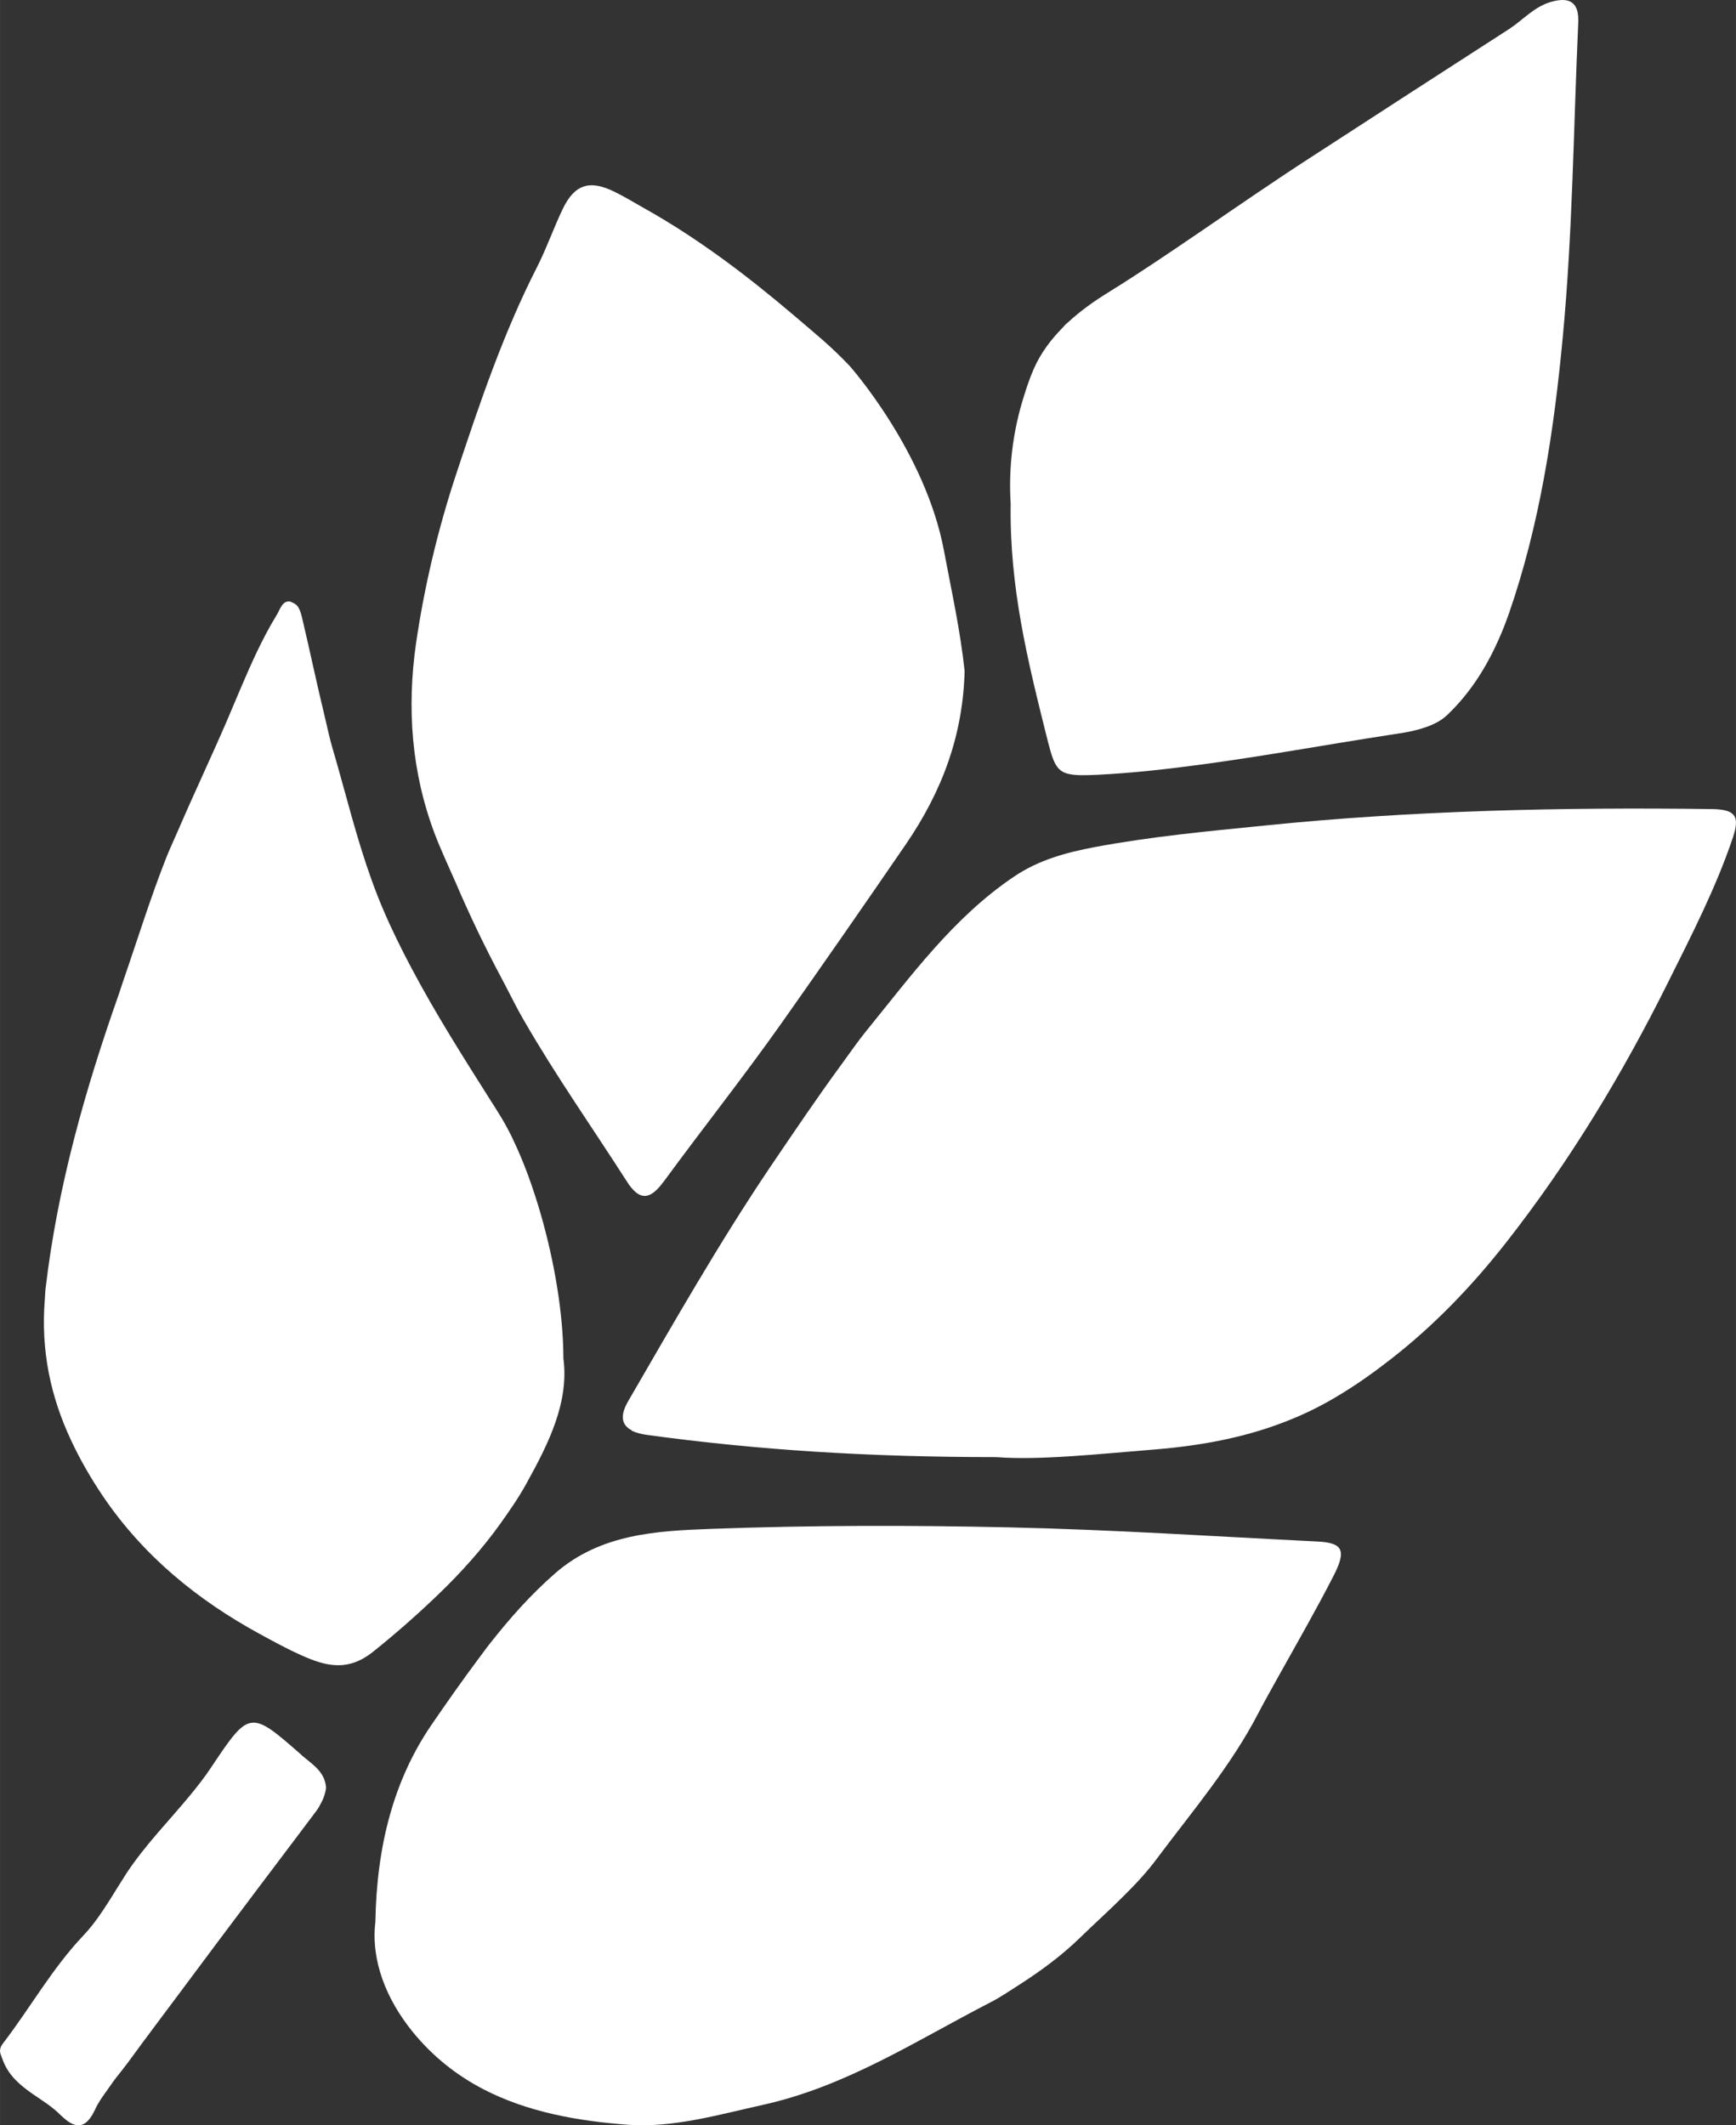
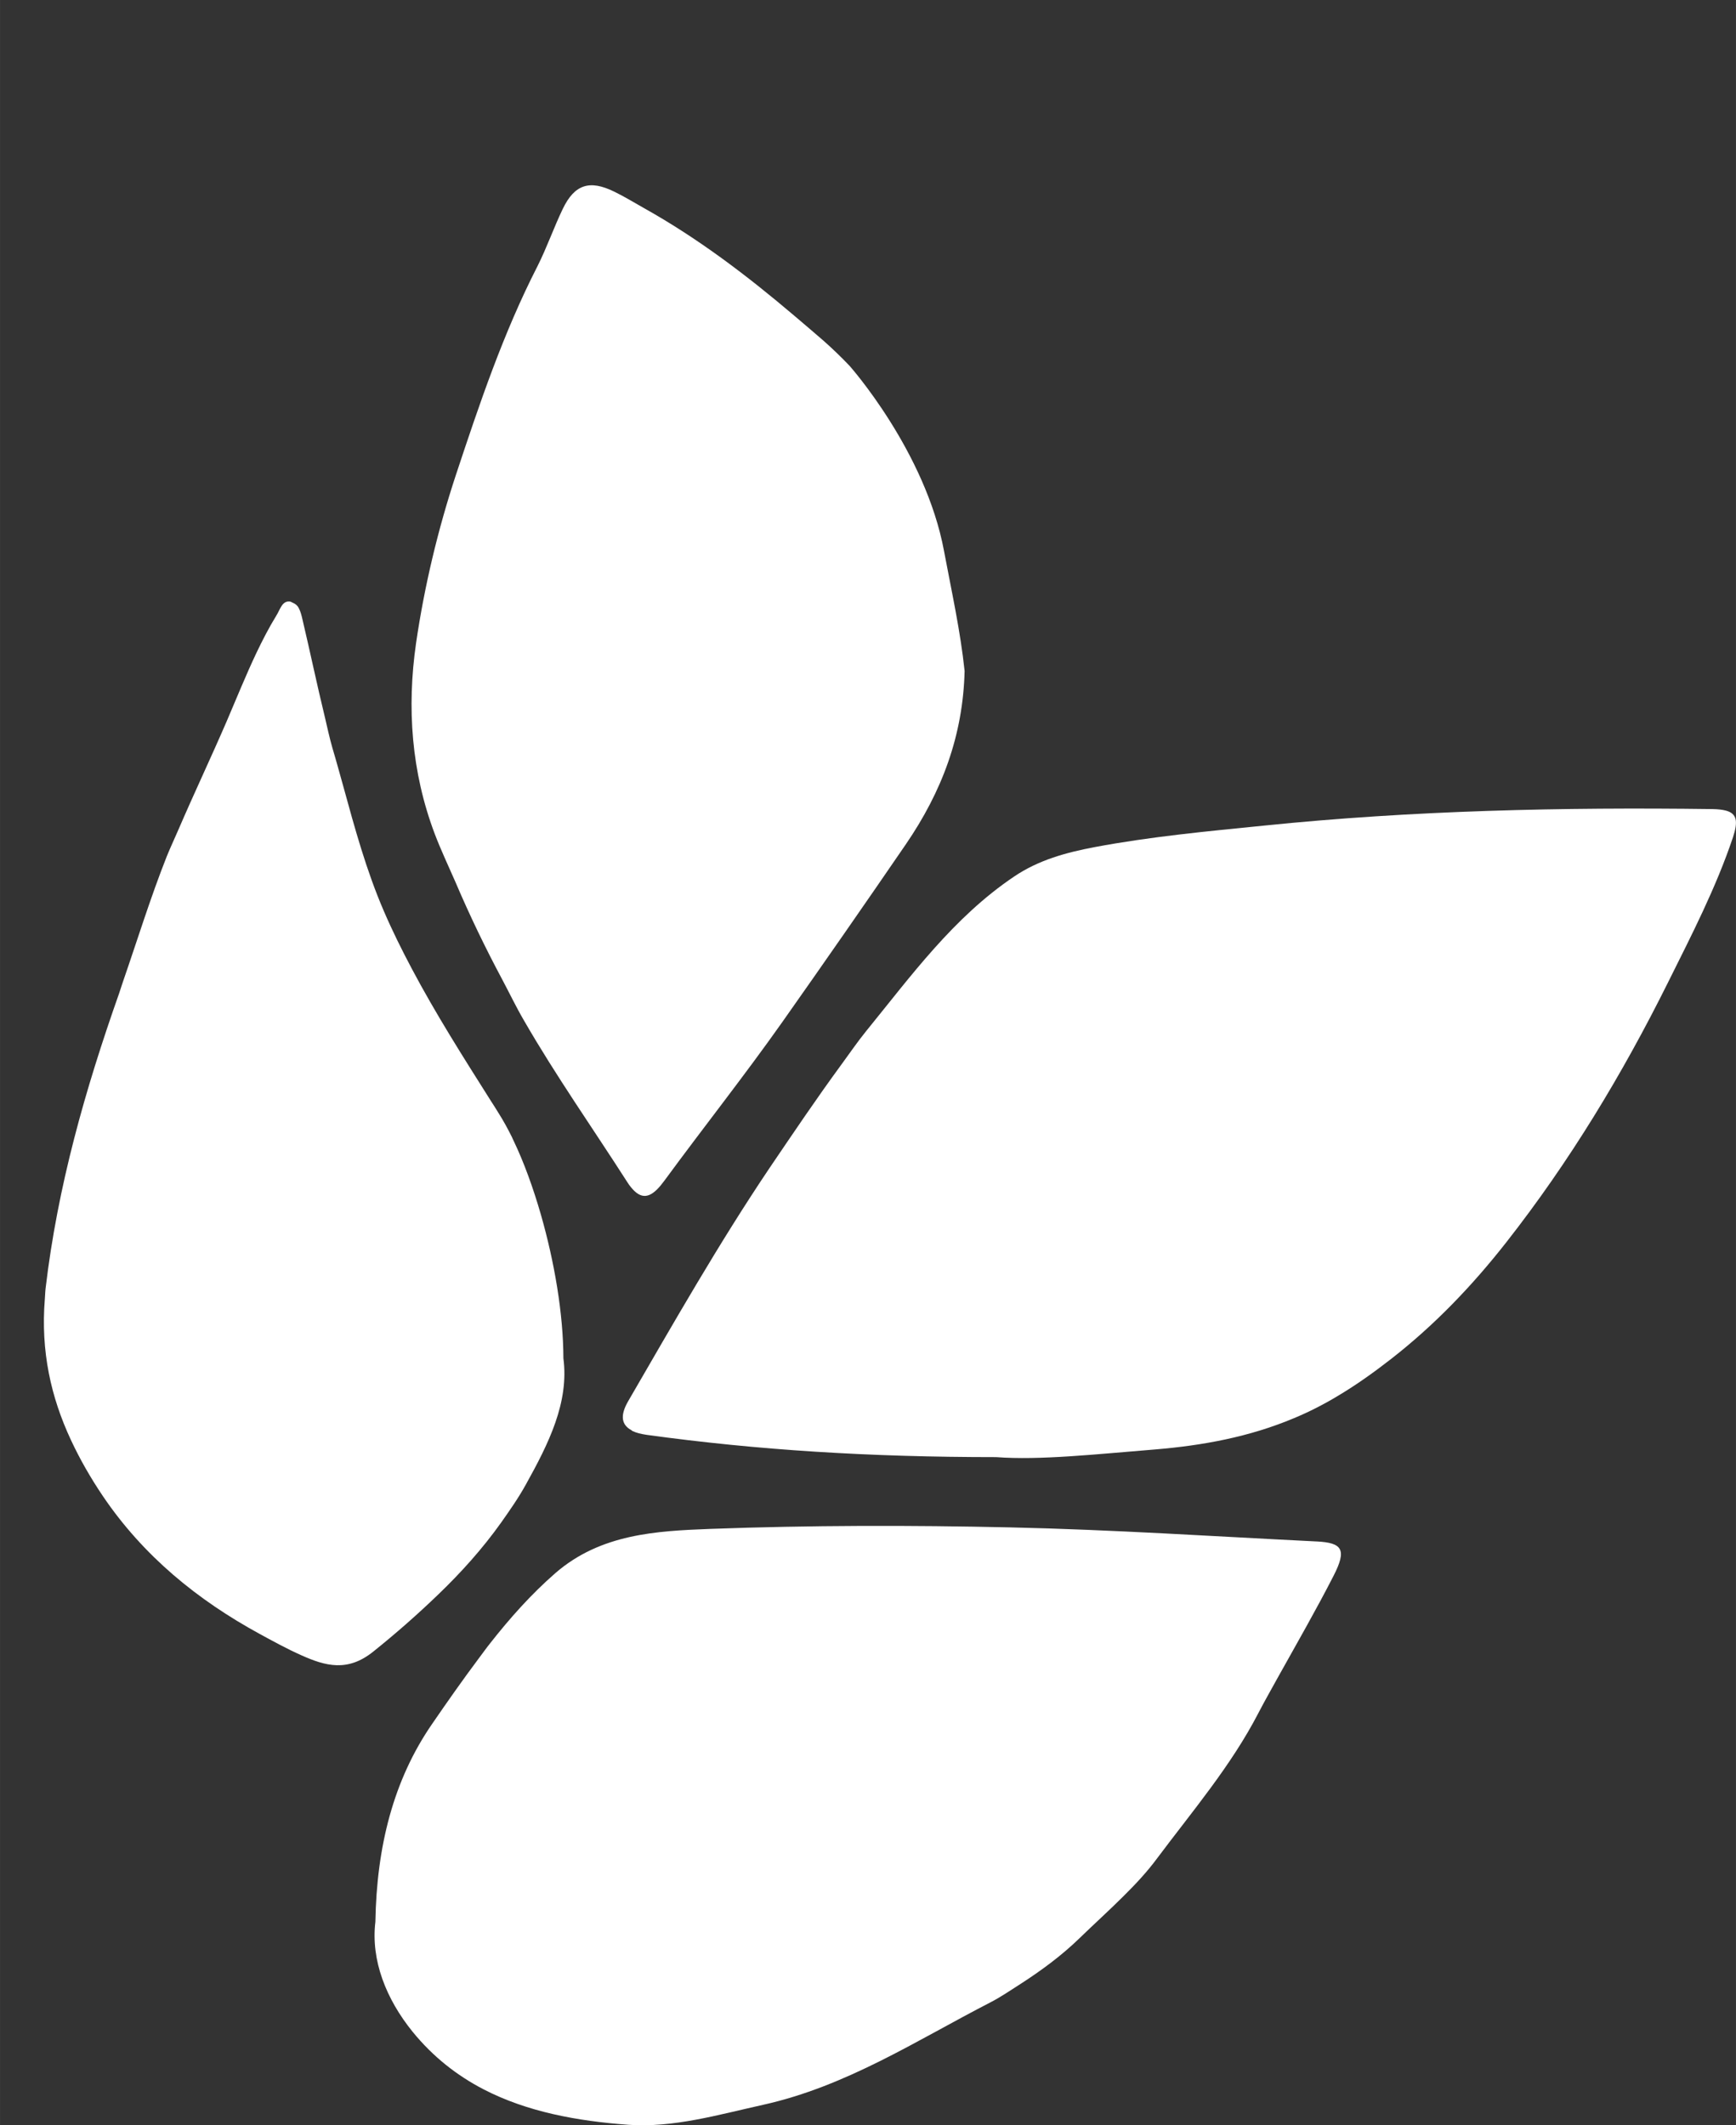
<svg xmlns="http://www.w3.org/2000/svg" id="Ebene_2" data-name="Ebene 2" width="324.32mm" height="397.02mm" viewBox="0 0 919.32 1125.42">
  <rect x="0" y="0" width="919.32" height="1125.42" fill="#333333" stroke="none" />
  <defs>
    <style>
      .cls-1 {
        fill: #fff;
      }
    </style>
  </defs>
  <g id="Ebene_1-2" data-name="Ebene 1">
    <g>
      <path class="cls-1" d="m914.16,429.29c-1.88-.51-4.27-.8-7.29-.85-79.38-1.03-158.6.68-237.65,8.77-29.95,3.01-59.96,5.8-89.58,11.38-15.03,2.85-29.61,6.78-42.65,15.61-32.12,21.63-54.5,52.56-78.42,81.95-4.61,5.69-8.66,11.67-12.98,17.54-13.16,17.94-25.57,36.39-38.05,54.78-26.94,40.03-50.74,81.89-74.89,123.52-4.39,7.58-3.58,12.53,1.77,15.38.17.11.23.28.46.39,1.99.97,4.5,1.59,7.57,2.05,58.83,8.09,118.05,11.79,185.02,11.79,23.12,1.76,53.59-1.59,84.11-4.05,25.45-2.1,50.06-6.66,73.52-16.51,7.86-3.25,15.6-7.18,23.17-11.73,10.08-5.98,19.42-12.7,28.42-19.7,22.95-17.89,42.89-38.67,61.05-61.84,33.49-42.71,61.39-88.9,85.47-137.3,12.53-25.18,25.52-50.29,34.52-77.11,2.78-8.43,2.05-12.48-3.59-14.07" />
      <path class="cls-1" d="m697.3,816.27c-54.1-2.67-108.2-6.26-162.41-7.46-52.79-1.19-105.81-1.14-158.66.8-28.64,1.09-58.15,2.62-82.12,23.4-12.93,11.28-24.15,23.92-34.57,37.19-2.1,2.62-4.04,5.4-6.09,8.09-8.48,11.33-16.62,22.95-24.6,34.56-20.56,29.78-29.39,65.04-30.07,104.84-2.44,20.27,5.64,40.83,19.71,58.2,10.94,13.44,23.63,23.23,37.53,30.47,23.23,12.01,49.66,16.8,76.59,18.79,23.86,1.71,47.72-5.3,71.58-10.59,44.25-9.86,81.15-34.06,120.16-54.16,5.58-2.85,10.71-6.43,15.95-9.74,11.1-7.17,21.75-14.98,31.26-24.2,7.74-7.52,15.78-14.76,23.41-22.38,6.43-6.37,12.52-12.87,17.82-20.05,18.68-25,39.13-48.92,53.65-76.99,3.42-6.6,7.17-13.1,10.76-19.65,9.85-17.65,19.93-35.19,29.1-53.13,7-13.73,4.55-17.31-9-18" />
      <path class="cls-1" d="m298.07,110.52c3.07-6.38,6.6-10.25,10.99-11.73,4.45-1.48,9.63-.51,16.18,2.68,5.52,2.67,10.65,5.86,15.94,8.82,28.6,16,54.5,35.71,79.44,56.89,5.13,4.39,10.31,8.72,15.38,13.16,4.78,4.22,9.45,8.72,13.84,13.32,0,0,40.32,45.28,50.11,98.29,4.1,21.81,8.65,42.26,10.87,63.38-.85,34.11-11.96,63.78-31.15,91.8-21.58,31.5-43.39,62.87-65.43,94.14-20.1,28.47-41.74,55.76-62.36,83.88-5.46,7.46-10.36,10.93-16,5.46-1.14-1.14-2.39-2.56-3.64-4.55-18.28-28.53-37.82-56.26-54.79-85.71-4.1-7.01-7.57-14.29-11.39-21.47-9.05-16.91-17.37-34.18-24.89-51.83-3.7-8.49-7.69-16.86-10.99-25.57-12.31-32.63-14.81-66.57-9.85-100.97,4.43-30.24,11.56-60.08,21.07-88.95,12.47-37.64,25.11-75.23,43.28-110.71,4.95-9.85,8.6-20.39,13.39-30.35" />
      <path class="cls-1" d="m197.72,874.54c12.01-9.62,23.46-19.71,34.4-30.24,12.19-11.73,23.41-24.21,33.26-38.04,4.61-6.55,9.22-13.1,13.16-20.27,11.9-21.41,22.89-43.28,19.81-66.69-.05-23.58-4.73-51.08-11.96-76.25-4.1-14.18-8.94-27.56-14.4-38.96-.35-.62-.58-1.31-.86-1.88-.06-.17-.17-.34-.23-.46-2.16-4.33-4.39-8.37-6.66-11.96-1.49-2.39-2.9-4.73-4.45-7.06-14.46-22.89-28.99-45.73-41.69-69.7-5.29-9.97-10.36-20.15-14.86-30.63-9.29-21.53-15.38-43.91-21.53-66.29-1.88-6.66-3.65-13.27-5.64-19.88-1.59-5.52-2.79-11.16-4.1-16.74-4.16-17.08-7.75-34.34-11.79-51.42-.45-1.94-.97-4.21-1.99-6.09-.68-1.36-1.82-2.28-3.25-2.84-.51-.23-.9-.57-1.59-.63-3.99-.34-5.01,4.27-7.01,7.46-3.92,6.38-7.34,13.04-10.53,19.71-5.64,11.91-10.54,24.08-15.72,36.16-8.31,19.25-17.31,38.21-25.57,57.4-2.05,4.78-4.27,9.45-6.21,14.24-8.66,21.87-15.6,44.42-23.29,66.63-.68,2.05-1.31,4.04-1.99,6.03-17.94,50.86-32.52,102.06-38.9,156.15-.23,1.94-.23,3.7-.4,5.64-2.22,27.57,3.19,51.88,13.84,74.66,4.73,10.14,10.37,19.99,16.91,29.67,21.47,31.72,50.17,55.07,83.09,73.01,7.23,3.93,14.46,7.91,22.04,11.28,12.76,5.69,24.43,8.99,38.1-2" />
-       <path class="cls-1" d="m553.96,388.79c3.59,14.4,4.95,19.53,12.13,21.07,3.47.8,8.2.74,15.31.41,18.51-.92,36.91-3.02,55.19-5.47,33.02-4.44,65.83-10.48,98.74-15.55,1.77-.29,3.59-.51,5.47-.85,4.78-.69,9.62-1.71,14.23-3.31,4.16-1.48,8.09-3.35,11.39-6.49,11.68-11.11,20.21-24.43,26.71-38.84,2.22-4.79,4.1-9.68,5.87-14.63,16.46-47.44,23.92-96.93,28.58-146.48,5.24-55.18,5.7-110.93,8.2-166.51.52-10.94-4.44-14.07-14.74-11.05-8.83,2.68-14.58,9.56-21.87,14.29-34.34,22.1-68.51,44.25-102.73,66.46-20.62,13.27-40.72,27.17-60.99,41.01-15.89,10.81-31.83,21.64-48.18,31.77-7.81,4.79-15.32,10.14-21.98,16.34-.34.35-.8.63-1.14.97-.45.46-.85,1.08-1.37,1.53-6.2,6.33-11.67,13.45-15.43,22.1-2.05,4.72-3.65,9.51-5.13,14.29-6.15,19.36-8.14,38.96-7,56.83-.68,44.14,9,83.03,18.73,122.1" />
-       <path class="cls-1" d="m159.7,929.36c-13.5-11.84-20.39-17.88-26.42-17.08-6.04.68-11.17,8.2-21.25,23.29-3.47,5.3-7.4,10.3-11.45,15.21-11.22,13.6-23.63,26.14-33.43,40.94-2.96,4.55-5.87,9.34-8.76,13.95-4.33,6.84-8.83,13.56-14.3,19.31-16.51,17.42-28.02,38.16-42.42,56.95-1.03,1.3-1.42,2.33-1.59,3.25-.35,1.82.51,3.24,1.42,5.81,3.07,8.14,9.05,13.1,15.43,17.6,5.18,3.59,10.65,6.89,15.03,11.34.63.56,1.2,1.08,1.82,1.65,6.32,5.58,11.79,6.03,16.69-4.79,1.65-3.53,3.98-6.78,6.32-10.02,1.54-2.1,2.96-4.33,4.56-6.37,2.16-2.74,4.38-5.47,6.43-8.26,9.17-12.59,18.51-24.94,27.85-37.47,13.78-18.51,27.56-36.96,41.45-55.35,10.14-13.44,20.28-26.82,30.35-40.26,1.14-1.48,2-3.07,2.79-4.67.34-.68.63-1.25.91-1.93.74-1.88,1.37-3.81,1.53-5.92-.68-8.6-7.51-12.36-12.98-17.14" />
    </g>
  </g>
</svg>